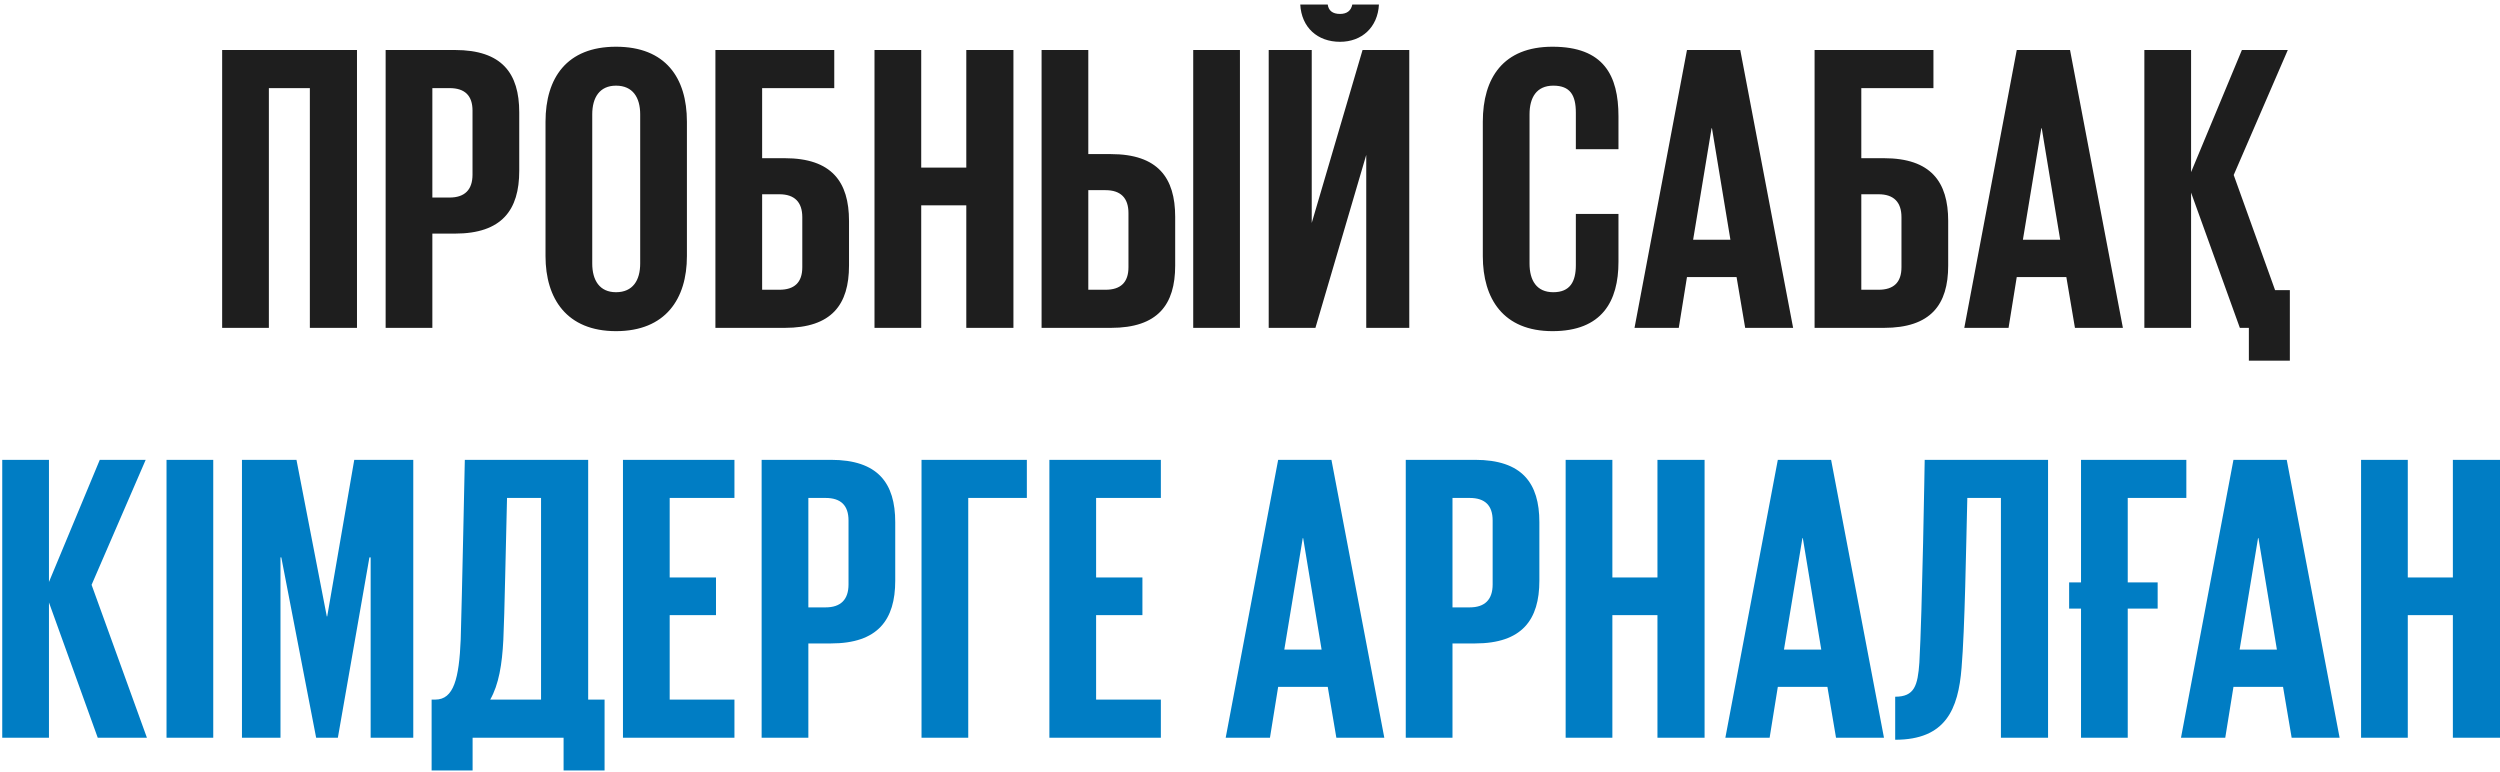
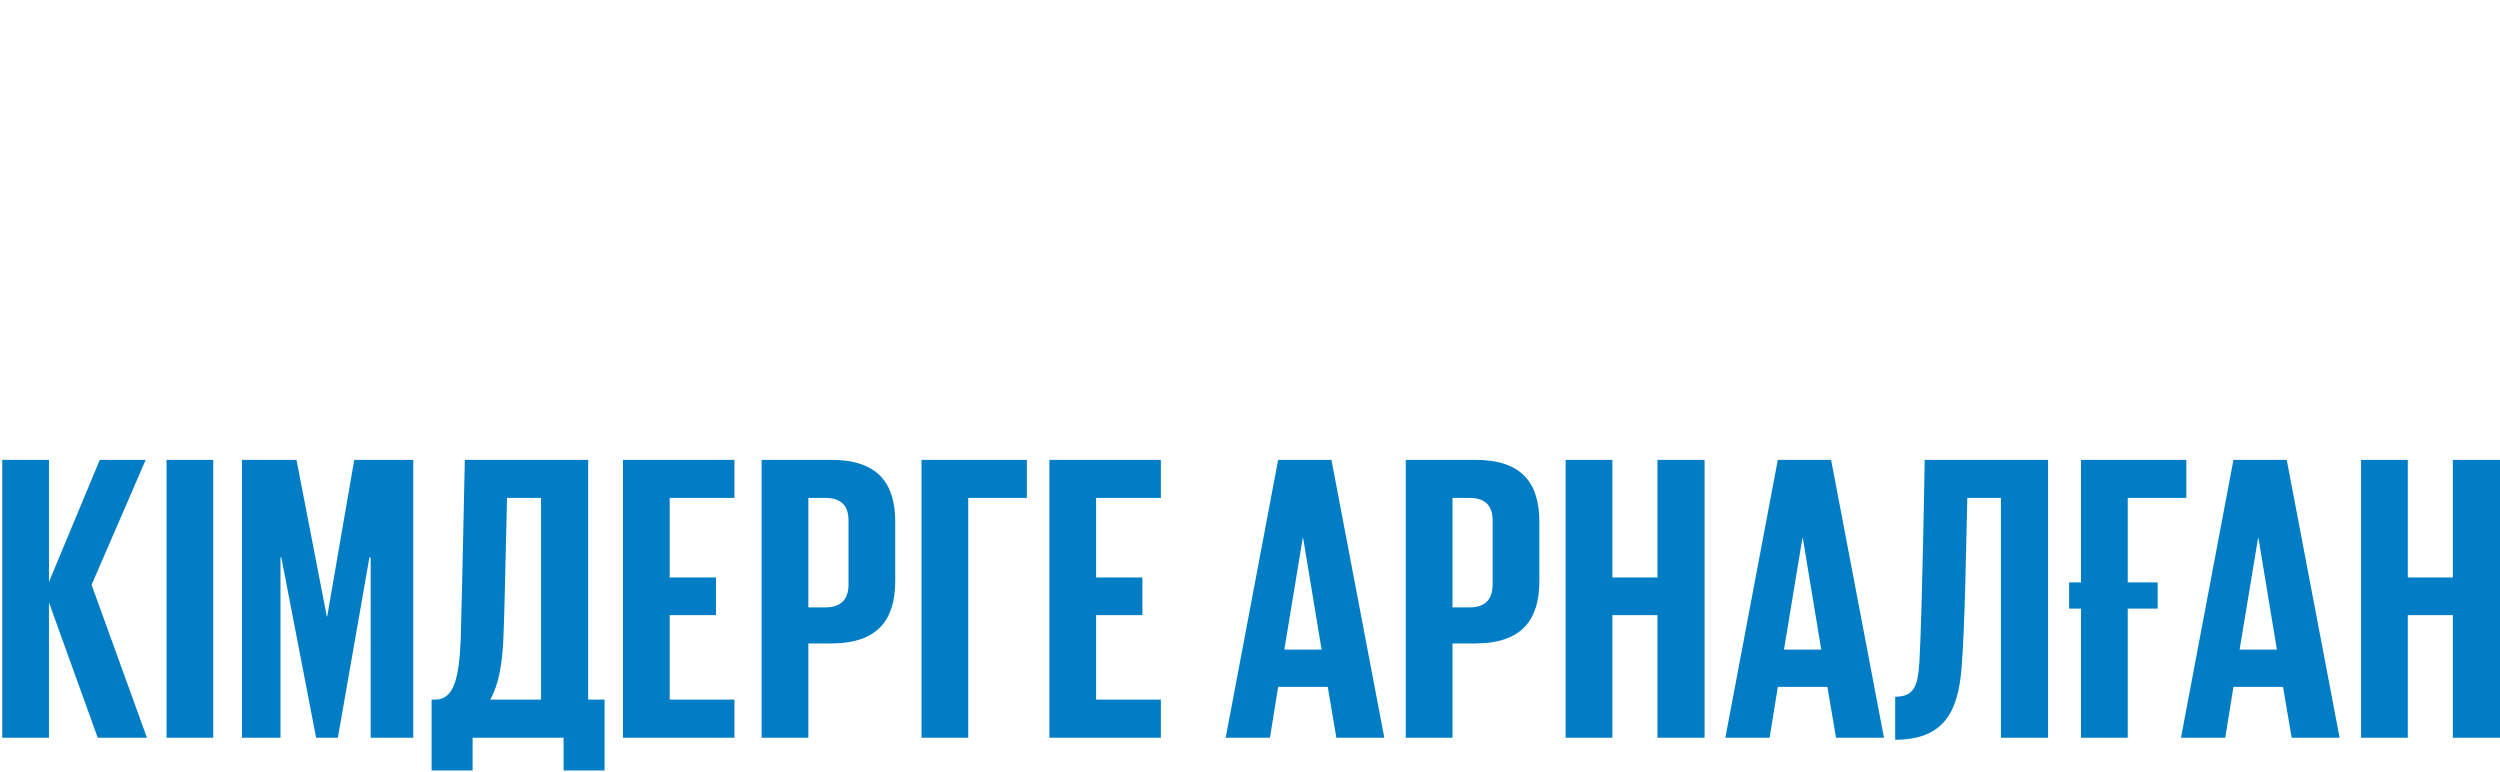
<svg xmlns="http://www.w3.org/2000/svg" width="366" height="113" viewBox="0 0 366 113" fill="none">
-   <path d="M32.523 48V7.32H52.263V48H45.363V12.9H39.363V48H32.523ZM56.457 48V7.32H66.597C73.497 7.32 76.017 10.74 76.017 16.44V25.02C76.017 30.72 73.497 34.2 66.597 34.2H63.297V48H56.457ZM65.817 12.9H63.297V28.92H65.817C68.037 28.92 69.177 27.78 69.177 25.56V16.2C69.177 13.98 68.037 12.9 65.817 12.9ZM90.184 42.78C92.644 42.78 93.724 41.04 93.724 38.58V16.74C93.724 14.28 92.644 12.54 90.184 12.54C87.784 12.54 86.704 14.28 86.704 16.74V38.58C86.704 41.04 87.784 42.78 90.184 42.78ZM90.184 48.48C82.984 48.48 79.864 43.74 79.864 37.5V17.82C79.864 11.4 82.984 6.84 90.184 6.84C97.444 6.84 100.564 11.4 100.564 17.82V37.5C100.564 43.74 97.444 48.48 90.184 48.48ZM104.736 48V7.32H122.136V12.9H111.576V23.16H114.876C121.776 23.16 124.296 26.64 124.296 32.34V38.88C124.296 44.58 121.776 48 114.876 48H104.736ZM111.576 42.42H114.096C116.316 42.42 117.456 41.34 117.456 39.12V31.8C117.456 29.58 116.316 28.44 114.096 28.44H111.576V42.42ZM141.466 48V30.06H134.866V48H128.026V7.32H134.866V24.54H141.466V7.32H148.366V48H141.466ZM152.487 48V7.32H159.327V22.56H162.627C169.527 22.56 172.047 26.04 172.047 31.74V38.88C172.047 44.58 169.527 48 162.627 48H152.487ZM159.327 42.42H161.847C164.067 42.42 165.207 41.34 165.207 39.12V31.2C165.207 28.98 164.067 27.84 161.847 27.84H159.327V42.42ZM174.687 48V7.32H181.527V48H174.687ZM185.738 48V7.32H192.038V32.64L199.478 7.32H206.318V48H200.018V22.68L192.578 48H185.738ZM197.978 0.66H201.878C201.698 4.02 199.358 6.12 196.178 6.12C192.878 6.12 190.538 4.02 190.358 0.66H194.378C194.498 1.56 195.098 2.04 196.178 2.04C197.198 2.04 197.798 1.56 197.978 0.66ZM227.284 48.48C220.084 48.48 217.084 43.74 217.084 37.5V17.82C217.084 11.4 220.084 6.84 227.284 6.84C234.784 6.84 236.944 11.04 236.944 17.04V21.84H230.704V16.5C230.704 13.92 229.864 12.54 227.404 12.54C224.944 12.54 223.924 14.28 223.924 16.74V38.58C223.924 41.04 224.944 42.78 227.404 42.78C229.864 42.78 230.704 41.22 230.704 38.82V31.32H236.944V38.34C236.944 44.1 234.544 48.48 227.284 48.48ZM245.773 48H239.293L246.973 7.32H254.773L262.513 48H255.493L254.233 40.56H246.973L245.773 48ZM250.573 18.78L247.873 35.1H253.333L250.633 18.78H250.573ZM265.655 48V7.32H283.055V12.9H272.495V23.16H275.795C282.695 23.16 285.215 26.64 285.215 32.34V38.88C285.215 44.58 282.695 48 275.795 48H265.655ZM272.495 42.42H275.015C277.235 42.42 278.375 41.34 278.375 39.12V31.8C278.375 29.58 277.235 28.44 275.015 28.44H272.495V42.42ZM294.052 48H287.572L295.252 7.32H303.052L310.792 48H303.772L302.512 40.56H295.252L294.052 48ZM298.852 18.78L296.152 35.1H301.612L298.912 18.78H298.852ZM327.914 48L320.774 28.2V48H313.934V7.32H320.774V25.2L328.214 7.32H334.934L327.014 25.62L333.074 42.48H335.234V52.8H329.234V48H327.914Z" fill="#1E1E1E" />
  <path d="M14.308 108L7.168 88.2V108H0.328V67.32H7.168V85.2L14.608 67.32H21.328L13.408 85.62L21.508 108H14.308ZM24.379 108V67.32H31.219V108H24.379ZM54.263 108V81.6H54.083L49.463 108H46.283L41.183 81.6H41.063V108H35.423V67.32H43.403L47.843 90.24H47.903L51.863 67.32H60.503V108H54.263ZM71.769 102.42H79.209V72.9H74.229C74.049 79.5 73.869 90.12 73.689 93.66C73.509 97.26 73.029 100.2 71.769 102.42ZM63.189 112.8V102.42H63.729C66.429 102.42 67.209 99.36 67.449 93.6C67.629 87.6 68.049 67.32 68.049 67.32H86.109V102.42H88.509V112.8H82.509V108H69.189V112.8H63.189ZM91.202 108V67.32H107.522V72.9H98.042V84.54H104.822V90.06H98.042V102.42H107.522V108H91.202ZM111.503 108V67.32H121.643C128.543 67.32 131.063 70.74 131.063 76.44V85.02C131.063 90.72 128.543 94.2 121.643 94.2H118.343V108H111.503ZM120.863 72.9H118.343V88.92H120.863C123.083 88.92 124.223 87.78 124.223 85.56V76.2C124.223 73.98 123.083 72.9 120.863 72.9ZM134.911 108V67.32H150.331V72.9H141.751V108H134.911ZM153.63 108V67.32H169.95V72.9H160.47V84.54H167.25V90.06H160.47V102.42H169.95V108H153.63ZM185.922 108H179.442L187.122 67.32H194.922L202.662 108H195.642L194.382 100.56H187.122L185.922 108ZM190.722 78.78L188.022 95.1H193.482L190.782 78.78H190.722ZM205.804 108V67.32H215.944C222.844 67.32 225.364 70.74 225.364 76.44V85.02C225.364 90.72 222.844 94.2 215.944 94.2H212.644V108H205.804ZM215.164 72.9H212.644V88.92H215.164C217.384 88.92 218.524 87.78 218.524 85.56V76.2C218.524 73.98 217.384 72.9 215.164 72.9ZM242.651 108V90.06H236.051V108H229.211V67.32H236.051V84.54H242.651V67.32H249.551V108H242.651ZM259.073 108H252.593L260.273 67.32H268.073L275.813 108H268.793L267.533 100.56H260.273L259.073 108ZM263.873 78.78L261.173 95.1H266.633L263.933 78.78H263.873ZM277.455 108.3V102C280.275 102 280.755 100.38 280.995 97.02C281.415 89.76 281.775 67.38 281.775 67.32H299.835V108H292.935V72.9H288.015C287.835 80.1 287.655 92.1 287.175 97.74C286.695 103.86 284.835 108.3 277.455 108.3ZM302.921 89.1V85.26H304.661V67.32H320.081V72.9H311.501V85.26H315.881V89.1H311.501V108H304.661V89.1H302.921ZM325.778 108H319.298L326.978 67.32H334.778L342.518 108H335.498L334.238 100.56H326.978L325.778 108ZM330.578 78.78L327.878 95.1H333.338L330.638 78.78H330.578ZM359.1 108V90.06H352.5V108H345.66V67.32H352.5V84.54H359.1V67.32H366V108H359.1Z" fill="#007DC4" />
</svg>